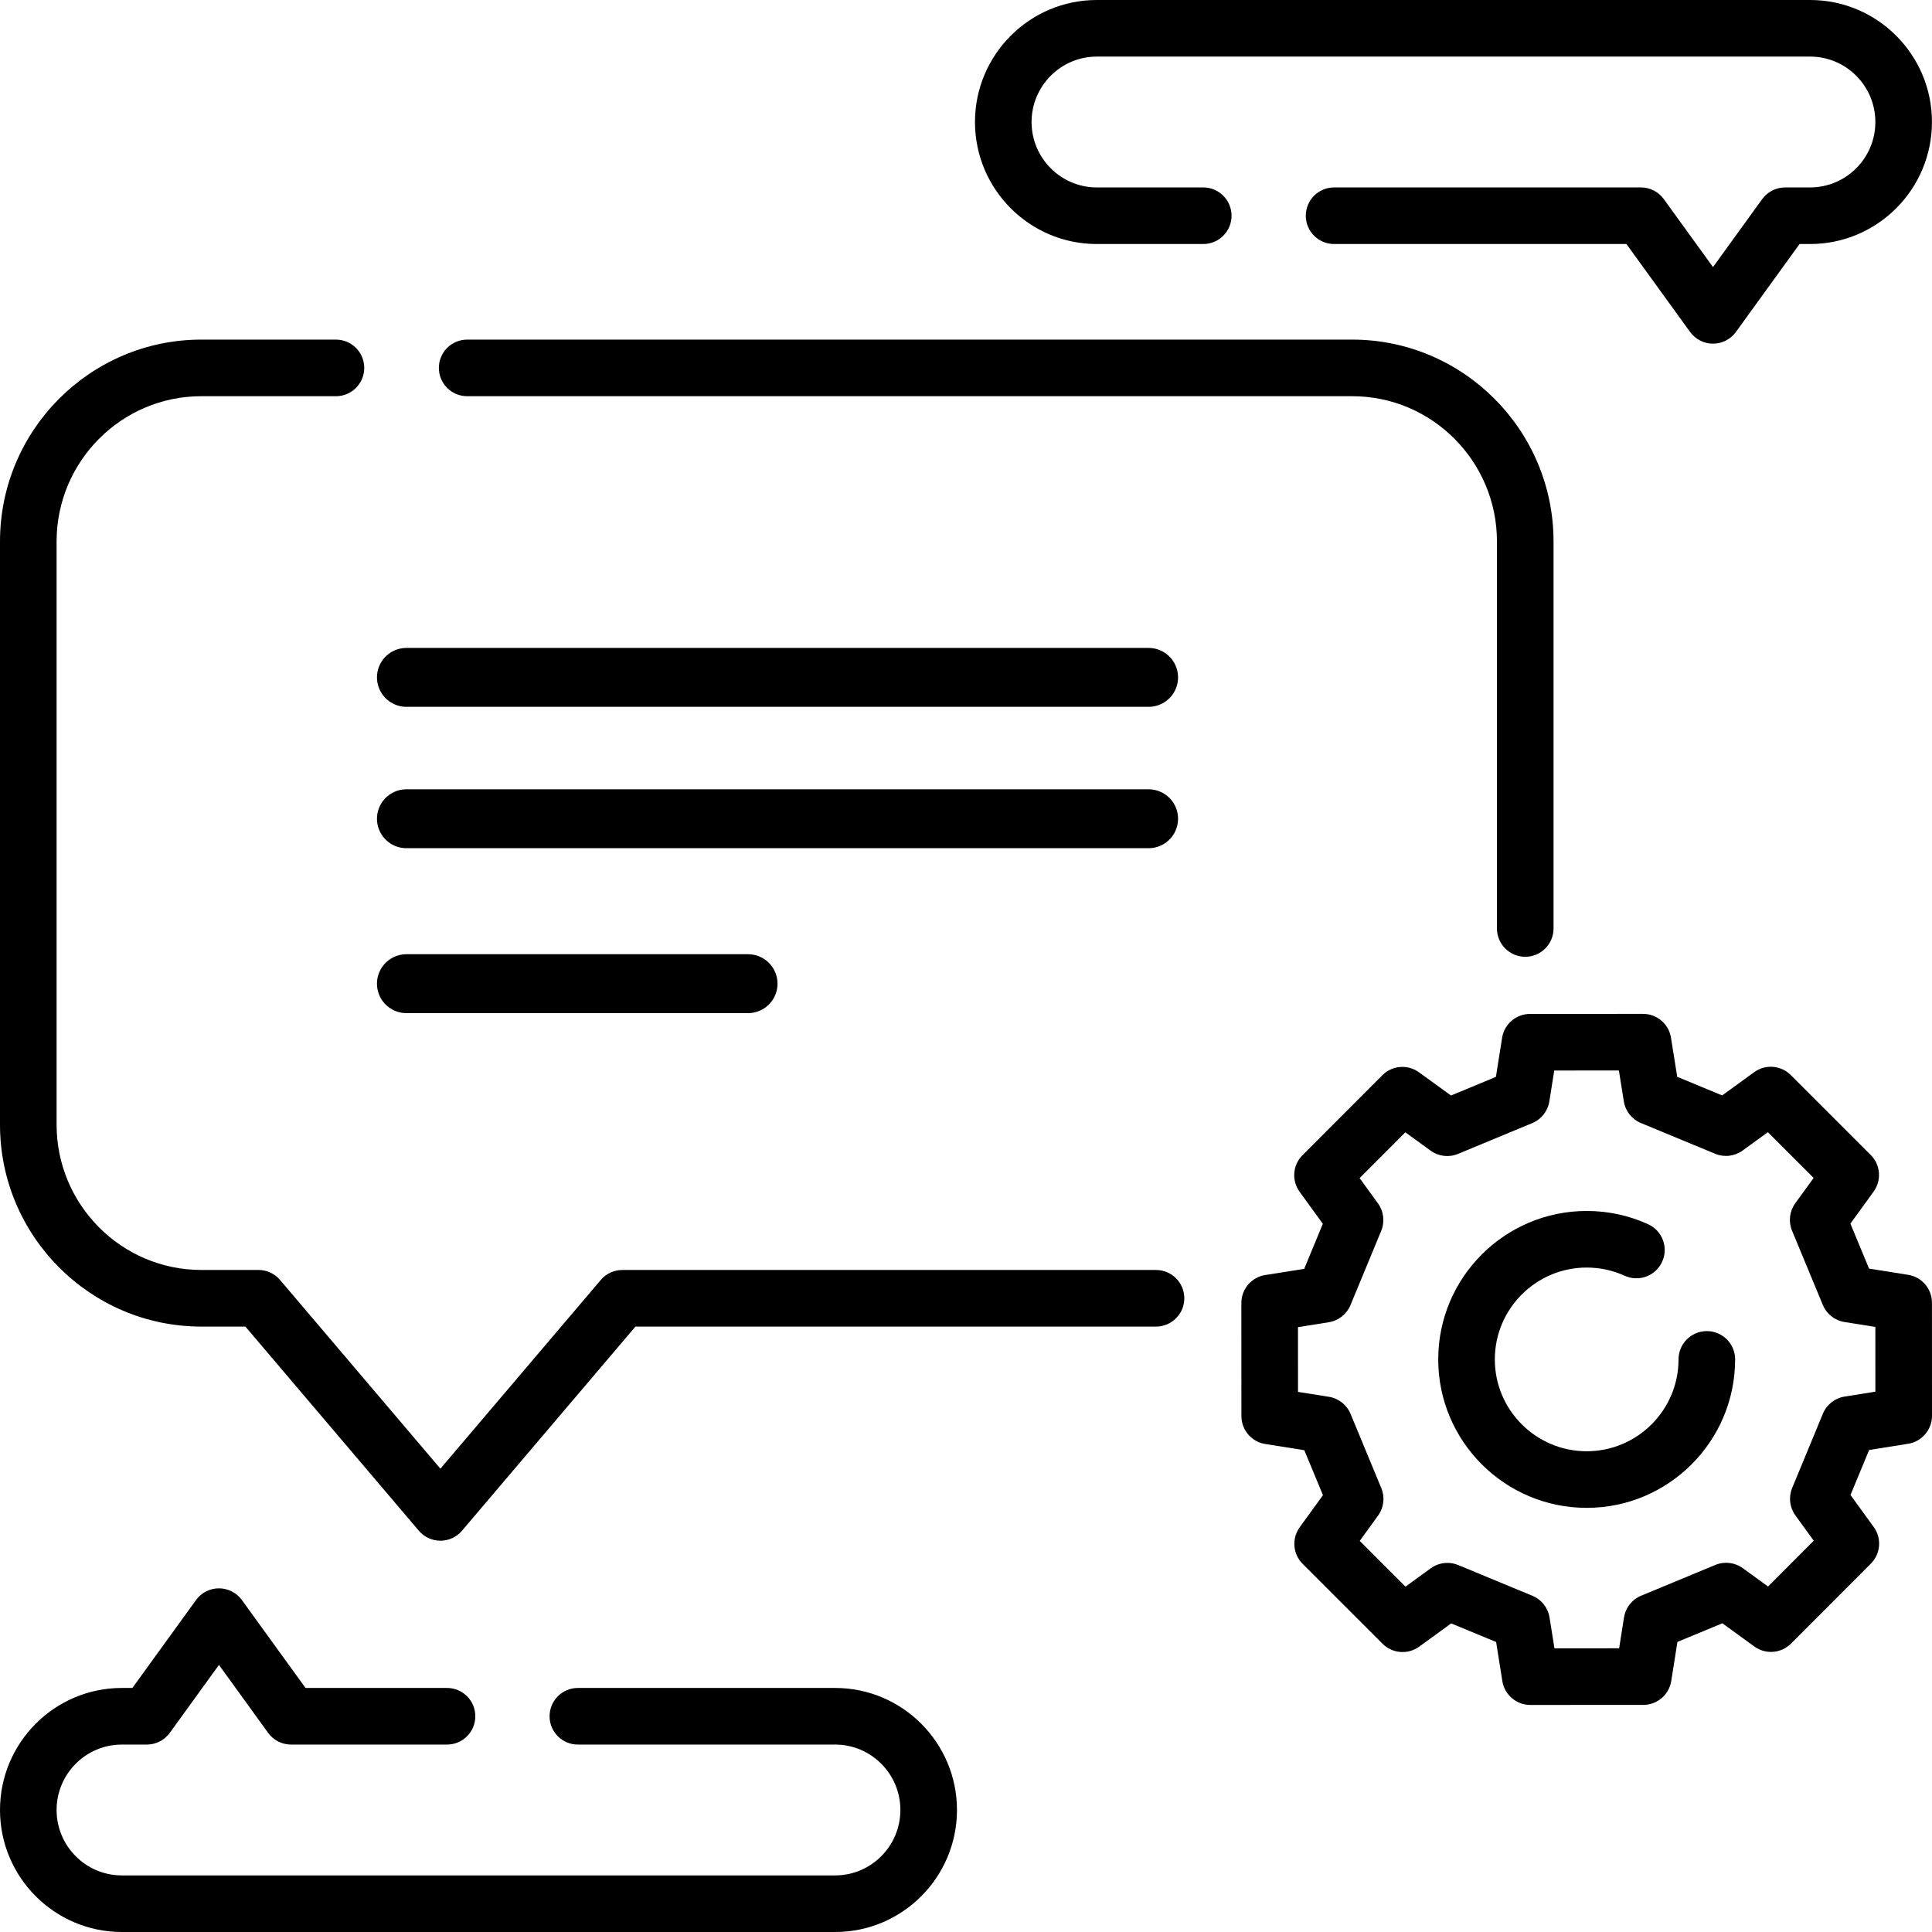
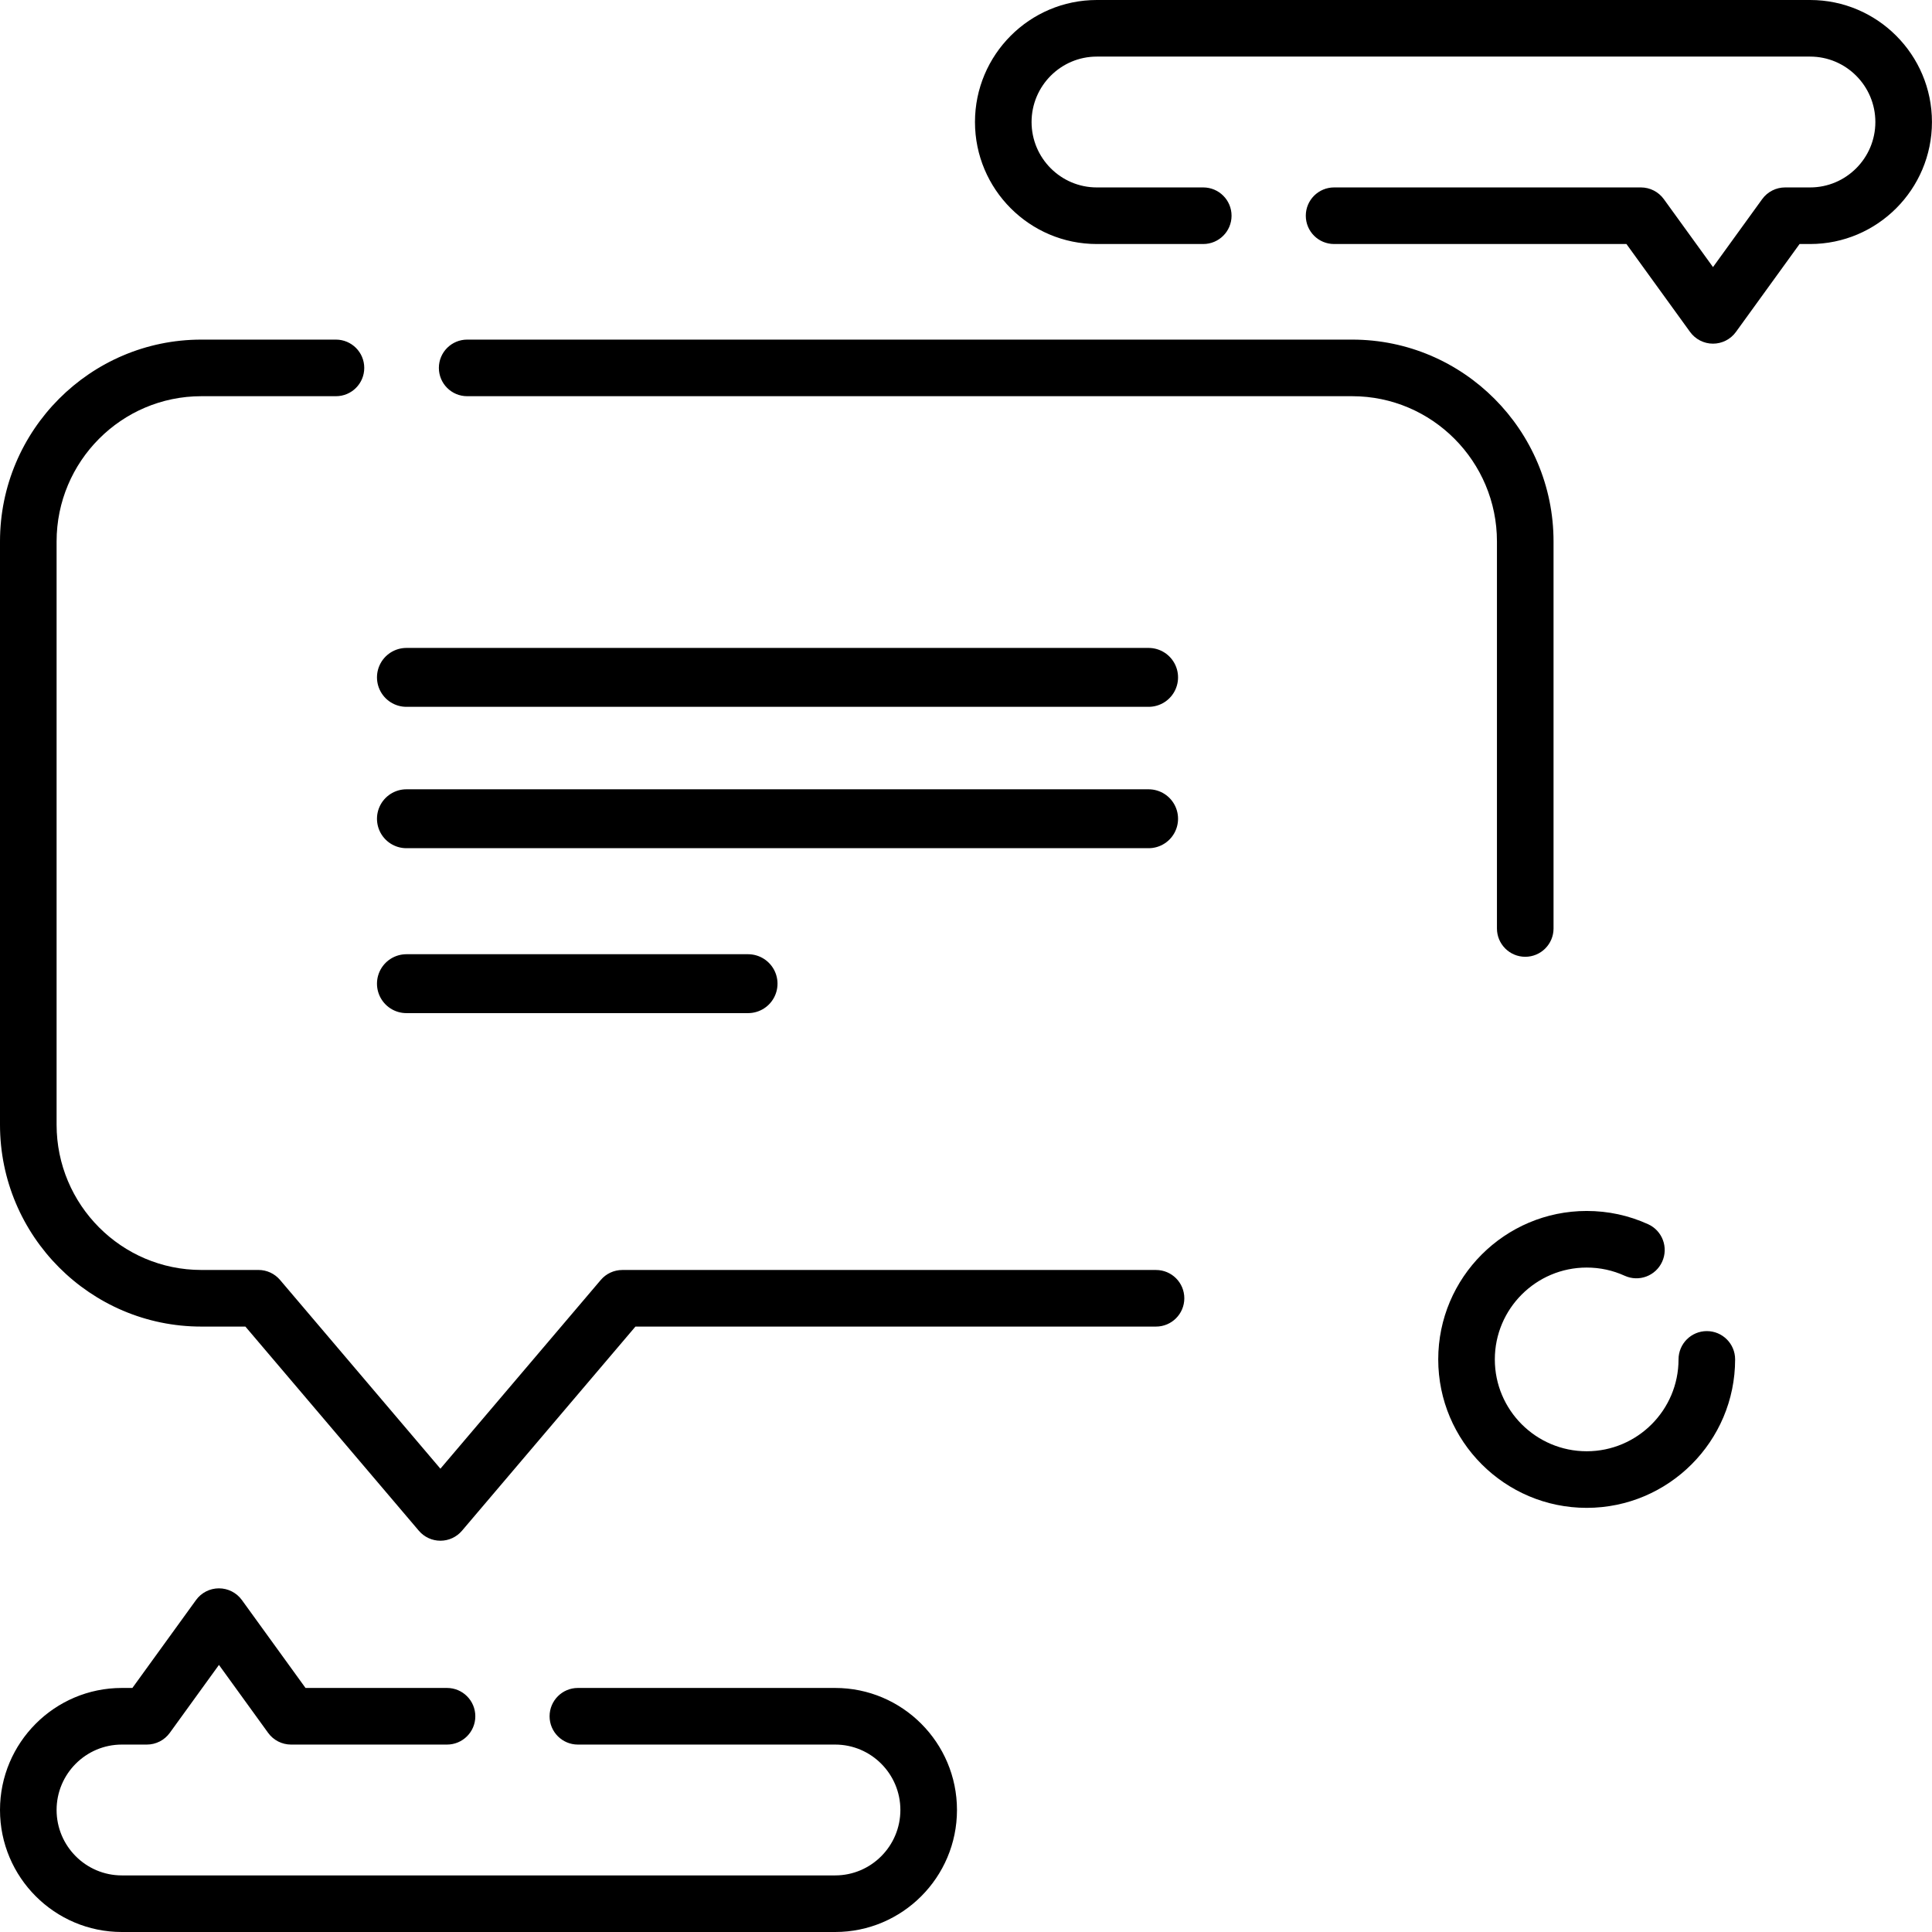
<svg xmlns="http://www.w3.org/2000/svg" width="82" height="82" viewBox="0 0 82 82" fill="none">
  <g clip-path="url(#clip0_1618_3477)">
    <path d="M19.828 16.816H57.393C60.78 16.816 63.535 19.582 63.535 22.982V39.407C63.535 40.071 64.073 40.609 64.736 40.609C65.399 40.609 65.937 40.071 65.937 39.407V22.982C65.937 18.258 62.104 14.414 57.393 14.414H19.828C19.165 14.414 18.627 14.952 18.627 15.615C18.627 16.279 19.165 16.816 19.828 16.816V16.816Z" fill="black" />
    <path d="M49.065 53.902H26.414C26.062 53.902 25.727 54.056 25.499 54.325L18.692 62.336L11.886 54.325C11.658 54.056 11.323 53.901 10.971 53.901H8.544C5.158 53.901 2.402 51.135 2.402 47.735V22.982C2.402 19.582 5.158 16.816 8.544 16.816H14.258C14.922 16.816 15.46 16.279 15.46 15.615C15.46 14.952 14.922 14.414 14.258 14.414H8.544C3.833 14.414 0 18.258 0 22.982V47.736C0 52.46 3.833 56.304 8.544 56.304H10.415L17.777 64.969C18.005 65.238 18.34 65.393 18.693 65.393C19.045 65.393 19.38 65.238 19.608 64.969L26.97 56.304H49.065C49.728 56.304 50.266 55.766 50.266 55.103C50.266 54.439 49.728 53.902 49.065 53.902V53.902Z" fill="black" />
    <path d="M35.447 71.642H24.527C23.864 71.642 23.326 72.18 23.326 72.844C23.326 73.507 23.864 74.045 24.527 74.045H35.447C36.973 74.045 38.215 75.29 38.215 76.821C38.215 78.352 36.973 79.598 35.447 79.598H5.17C3.644 79.598 2.402 78.352 2.402 76.821C2.402 75.29 3.644 74.045 5.17 74.045H6.232C6.618 74.045 6.98 73.86 7.206 73.548L9.293 70.664L11.38 73.548C11.606 73.86 11.968 74.045 12.353 74.045H18.973C19.636 74.045 20.174 73.507 20.174 72.844C20.174 72.18 19.636 71.642 18.973 71.642H12.967L10.266 67.91C10.04 67.599 9.678 67.414 9.293 67.414C8.908 67.414 8.546 67.598 8.32 67.91L5.619 71.642H5.17C2.319 71.642 0 73.966 0 76.821C0 79.677 2.319 82 5.17 82H35.447C38.298 82 40.617 79.677 40.617 76.821C40.617 73.966 38.298 71.642 35.447 71.642Z" fill="black" />
    <path d="M46.551 10.357H51.069C51.733 10.357 52.271 9.82 52.271 9.156C52.271 8.493 51.733 7.955 51.069 7.955H46.551C45.025 7.955 43.783 6.71 43.783 5.179C43.783 3.648 45.025 2.402 46.551 2.402H76.828C78.354 2.402 79.596 3.648 79.596 5.179C79.596 6.71 78.354 7.955 76.828 7.955H75.766C75.38 7.955 75.018 8.14 74.792 8.452L72.705 11.336L70.618 8.452C70.392 8.14 70.03 7.955 69.645 7.955H56.624C55.96 7.955 55.422 8.493 55.422 9.156C55.422 9.82 55.96 10.357 56.624 10.357H69.031L71.732 14.089C71.958 14.401 72.32 14.586 72.705 14.586C73.09 14.586 73.452 14.401 73.678 14.089L76.379 10.357H76.828C79.679 10.357 81.998 8.034 81.998 5.178C81.998 2.323 79.679 0 76.828 0H46.551C43.7 0 41.381 2.323 41.381 5.179C41.381 8.034 43.7 10.357 46.551 10.357V10.357Z" fill="black" />
-     <path d="M81.998 55.292C81.998 54.702 81.568 54.199 80.985 54.107L79.328 53.844L78.537 51.935L79.522 50.575C79.869 50.097 79.817 49.438 79.399 49.021L76.007 45.629C75.588 45.211 74.929 45.159 74.451 45.507L73.094 46.493L71.186 45.703L70.922 44.045C70.83 43.461 70.327 43.032 69.736 43.032H69.736L64.94 43.034C64.349 43.034 63.846 43.464 63.754 44.048L63.491 45.706L61.585 46.497L60.227 45.512C59.749 45.164 59.089 45.217 58.672 45.635L55.282 49.03C54.864 49.447 54.813 50.106 55.16 50.584L56.145 51.942L55.355 53.853L53.699 54.117C53.116 54.209 52.687 54.713 52.687 55.303L52.689 60.102C52.689 60.693 53.119 61.196 53.702 61.288L55.359 61.551L56.15 63.46L55.165 64.819C54.818 65.297 54.87 65.957 55.288 66.374L58.68 69.766C59.098 70.184 59.758 70.236 60.236 69.888L61.593 68.902L63.5 69.692L63.764 71.35C63.857 71.933 64.36 72.363 64.951 72.363H64.951L69.747 72.361C70.338 72.36 70.84 71.93 70.933 71.347L71.195 69.688L73.102 68.897L74.46 69.883C74.938 70.23 75.598 70.178 76.015 69.76L79.405 66.365C79.822 65.948 79.874 65.288 79.527 64.811L78.541 63.453L79.331 61.542L80.987 61.278C81.571 61.185 82 60.682 82 60.092L81.998 55.292ZM78.29 59.275C77.877 59.341 77.528 59.617 77.369 60.002L76.065 63.155C75.905 63.541 75.957 63.982 76.203 64.32L76.982 65.393L75.041 67.336L73.969 66.558C73.63 66.312 73.189 66.26 72.803 66.421L69.654 67.727C69.268 67.887 68.993 68.236 68.928 68.649L68.721 69.959L65.976 69.96L65.767 68.651C65.702 68.239 65.427 67.89 65.041 67.73L61.89 66.425C61.742 66.364 61.586 66.334 61.431 66.334C61.181 66.334 60.933 66.412 60.724 66.564L59.653 67.342L57.711 65.4L58.49 64.326C58.735 63.988 58.787 63.547 58.627 63.161L57.322 60.01C57.162 59.624 56.813 59.349 56.4 59.284L55.091 59.076L55.09 56.328L56.398 56.12C56.81 56.054 57.159 55.778 57.319 55.392L58.623 52.24C58.782 51.854 58.73 51.413 58.485 51.075L57.706 50.002L59.647 48.059L60.719 48.837C61.057 49.083 61.499 49.135 61.885 48.974L65.033 47.668C65.419 47.508 65.694 47.158 65.759 46.746L65.967 45.436L68.711 45.435L68.92 46.744C68.985 47.156 69.26 47.505 69.646 47.665L72.797 48.97C73.183 49.13 73.625 49.077 73.963 48.831L75.034 48.053L76.976 49.995L76.197 51.069C75.952 51.407 75.9 51.848 76.06 52.234L77.366 55.385C77.526 55.771 77.875 56.046 78.287 56.111L79.596 56.319L79.597 59.067L78.29 59.275Z" fill="black" />
    <path d="M72.443 56.496C71.78 56.496 71.242 57.034 71.242 57.698C71.242 59.847 69.493 61.596 67.344 61.596C65.194 61.596 63.445 59.847 63.445 57.698C63.445 55.548 65.194 53.799 67.344 53.799C67.906 53.799 68.449 53.916 68.957 54.147C69.561 54.422 70.273 54.155 70.547 53.551C70.822 52.947 70.556 52.235 69.952 51.96C69.13 51.586 68.252 51.397 67.344 51.397C63.869 51.397 61.043 54.223 61.043 57.697C61.043 61.172 63.869 63.998 67.344 63.998C70.818 63.998 73.644 61.172 73.644 57.697C73.644 57.034 73.107 56.496 72.443 56.496V56.496Z" fill="black" />
    <line x1="17.25" y1="28.75" x2="48.75" y2="28.75" stroke="black" stroke-width="2.5" stroke-linecap="round" />
    <line x1="17.25" y1="34.75" x2="48.75" y2="34.75" stroke="black" stroke-width="2.5" stroke-linecap="round" />
    <line x1="17.25" y1="41.75" x2="31.75" y2="41.75" stroke="black" stroke-width="2.5" stroke-linecap="round" />
  </g>
  <defs>
    <clipPath id="clip0_1618_3477">
      <rect width="82" height="82" fill="white" />
    </clipPath>
  </defs>
</svg>